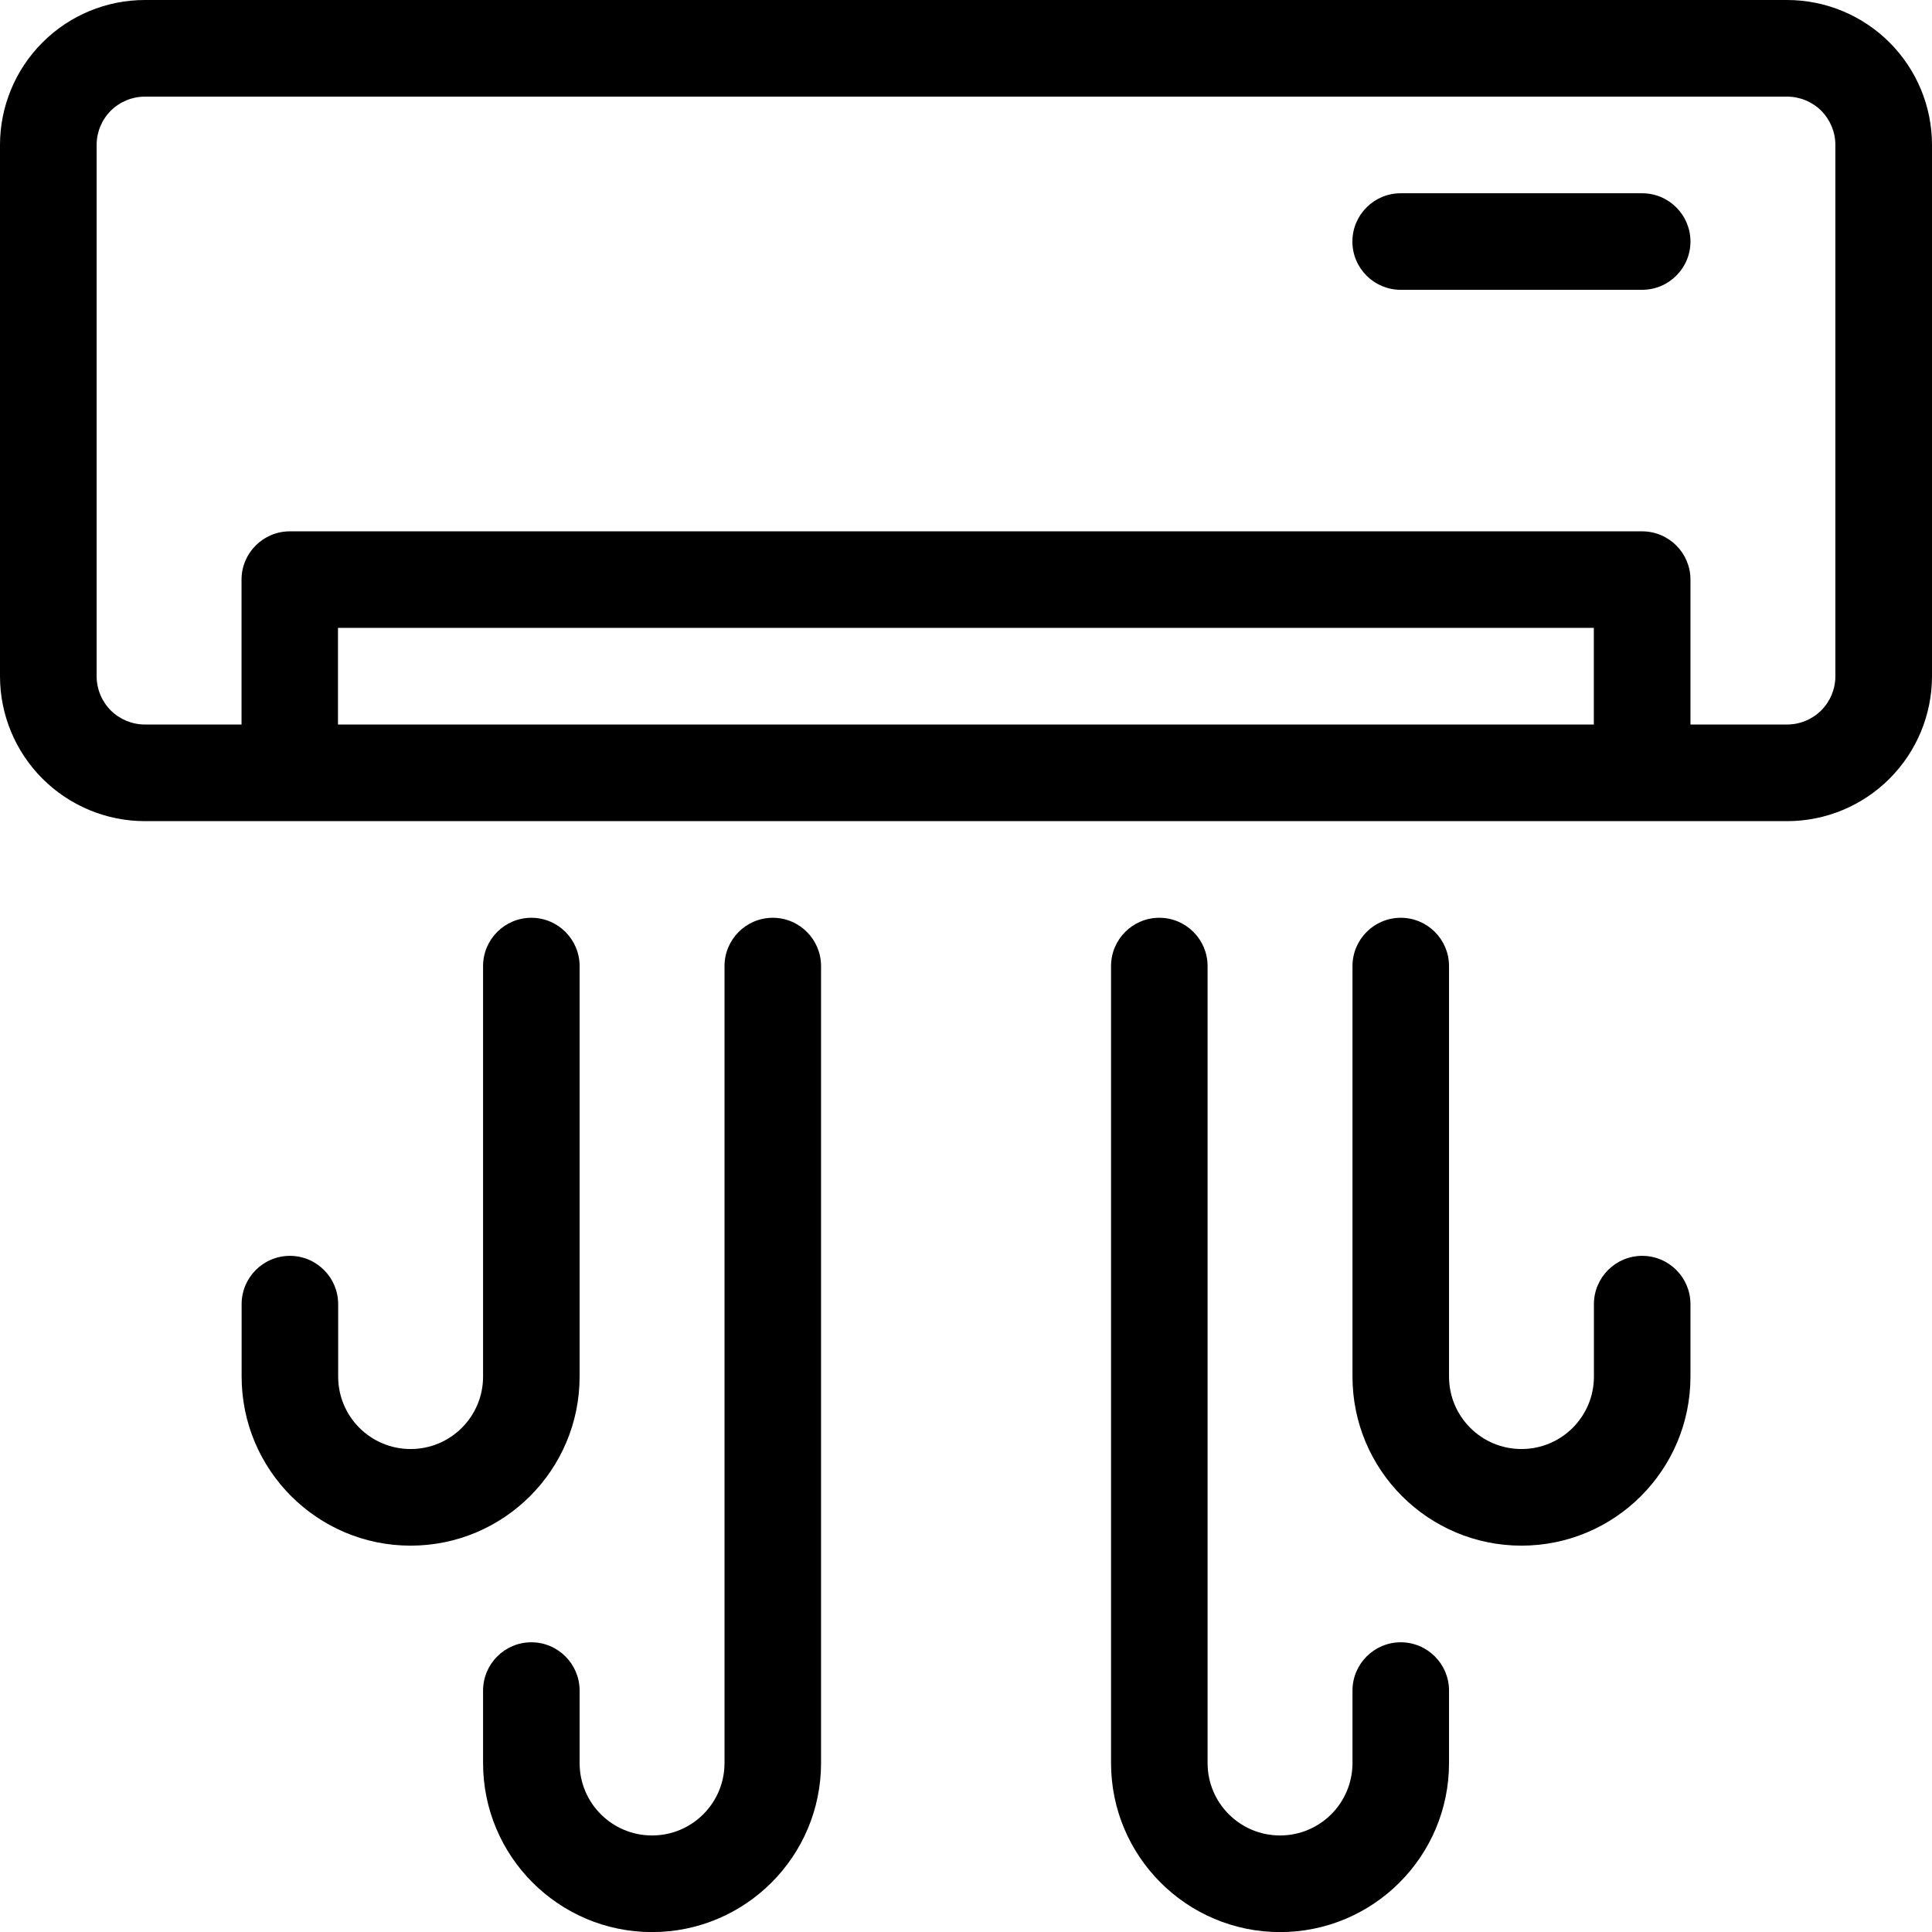
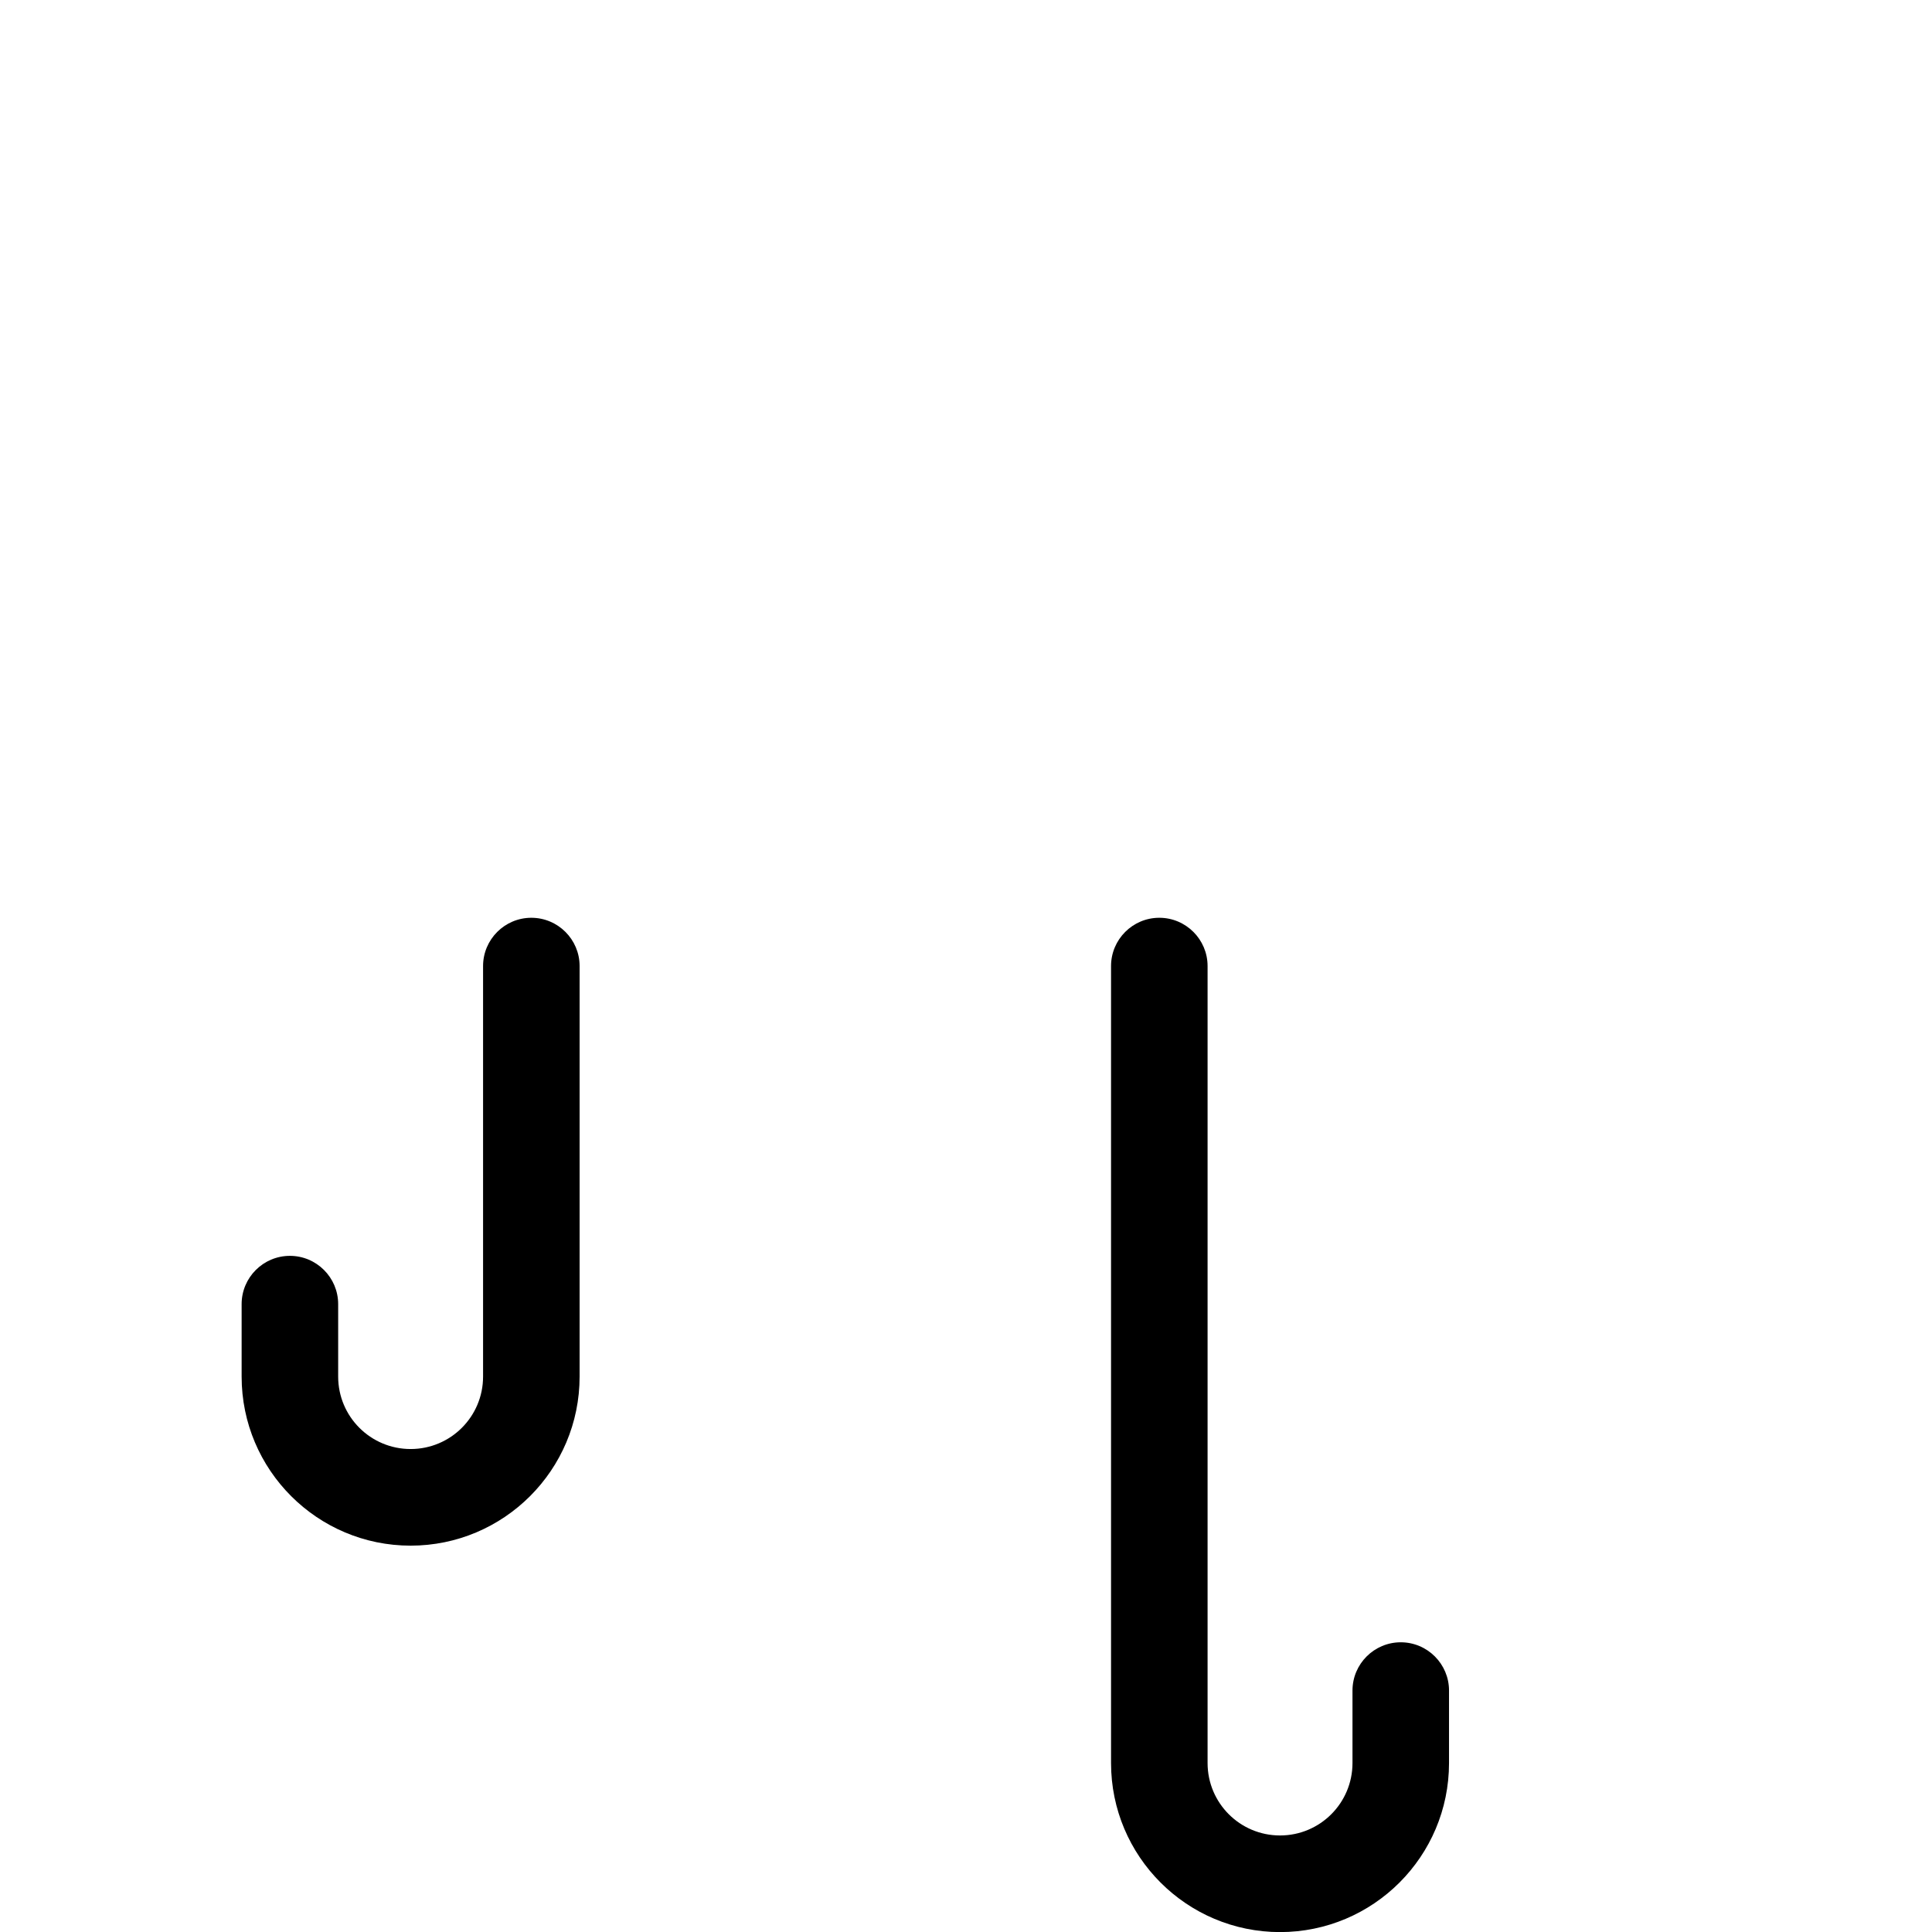
<svg xmlns="http://www.w3.org/2000/svg" width="83.332px" height="83.336px" viewBox="0 0 83.332 83.336" version="1.1">
  <title>Group 8</title>
  <g id="Page-1" stroke="none" stroke-width="1" fill="none" fill-rule="evenodd">
    <g id="Group-8" fill="#000000">
-       <path d="M14.578,31.25 L68.746,31.25 L68.746,27.082 L14.578,27.082 L14.578,31.25 Z M72.914,31.25 L77.082,31.25 C77.633,31.25 78.164,31.031 78.555,30.641 C78.945,30.25 79.164,29.719 79.164,29.168 L79.164,6.25 C79.164,5.699 78.945,5.168 78.555,4.777 C78.164,4.387 77.633,4.168 77.082,4.168 L6.25,4.168 C5.699,4.168 5.168,4.387 4.777,4.777 C4.387,5.168 4.168,5.699 4.168,6.25 L4.168,29.168 C4.168,29.719 4.387,30.25 4.777,30.641 C5.168,31.031 5.699,31.25 6.25,31.25 L10.418,31.25 L10.418,25 C10.418,23.852 11.352,22.918 12.5,22.918 L70.832,22.918 C71.98,22.918 72.914,23.852 72.914,25 L72.914,31.25 Z M83.332,6.25 C83.332,4.59 82.672,3.004 81.5,1.832 C80.328,0.66 78.738,0 77.082,0 L6.25,0 C4.59,0 3.004,0.66 1.832,1.832 C0.66,3.004 0,4.594 0,6.25 L0,29.168 C0,30.828 0.66,32.414 1.832,33.586 C3.004,34.758 4.594,35.418 6.25,35.418 L77.082,35.418 C78.742,35.418 80.328,34.758 81.5,33.586 C82.672,32.414 83.332,30.824 83.332,29.168 L83.332,6.25 Z" id="Fill-1" />
-       <path d="M60.414,12.5 L70.832,12.5 C71.98,12.5 72.914,11.566 72.914,10.418 C72.914,9.27 71.98,8.336 70.832,8.336 L60.414,8.336 C59.266,8.336 58.332,9.27 58.332,10.418 C58.332,11.566 59.266,12.5 60.414,12.5" id="Fill-3" />
      <path d="M17.707,66.668 C21.734,66.668 25,63.402 25,59.375 L25,41.668 C25,40.52 24.066,39.586 22.918,39.586 C21.77,39.586 20.836,40.52 20.836,41.668 L20.836,59.375 C20.836,61.102 19.438,62.5 17.711,62.5 C15.984,62.5 14.586,61.102 14.586,59.375 L14.586,56.25 C14.586,55.102 13.652,54.168 12.504,54.168 C11.356,54.168 10.422,55.102 10.422,56.25 L10.422,59.375 C10.422,63.402 13.688,66.668 17.715,66.668" id="Fill-4" />
-       <path d="M65.621,66.668 C69.648,66.668 72.914,63.402 72.914,59.375 L72.914,56.25 C72.914,55.102 71.98,54.168 70.832,54.168 C69.684,54.168 68.75,55.102 68.75,56.25 L68.75,59.375 C68.75,61.102 67.352,62.5 65.625,62.5 C63.898,62.5 62.5,61.102 62.5,59.375 L62.5,41.668 C62.5,40.52 61.566,39.586 60.418,39.586 C59.27,39.586 58.336,40.52 58.336,41.668 L58.336,59.375 C58.336,63.402 61.602,66.668 65.629,66.668 L65.621,66.668 Z" id="Fill-5" />
-       <path d="M28.121,83.336 C32.148,83.336 35.414,80.07 35.414,76.043 L35.414,41.668 C35.414,40.52 34.48,39.586 33.332,39.586 C32.184,39.586 31.25,40.52 31.25,41.668 L31.25,76.043 C31.25,77.77 29.852,79.168 28.125,79.168 C26.398,79.168 25,77.77 25,76.043 L25,72.918 C25,71.77 24.066,70.836 22.918,70.836 C21.77,70.836 20.836,71.77 20.836,72.918 L20.836,76.043 C20.836,80.07 24.102,83.336 28.129,83.336" id="Fill-6" />
      <path d="M55.207,83.336 C59.234,83.336 62.5,80.07 62.5,76.043 L62.5,72.918 C62.5,71.77 61.566,70.836 60.418,70.836 C59.27,70.836 58.336,71.77 58.336,72.918 L58.336,76.043 C58.336,77.77 56.938,79.168 55.211,79.168 C53.484,79.168 52.086,77.77 52.086,76.043 L52.086,41.668 C52.086,40.52 51.152,39.586 50.004,39.586 C48.856,39.586 47.922,40.52 47.922,41.668 L47.922,76.043 C47.922,80.07 51.188,83.336 55.215,83.336 L55.207,83.336 Z" id="Fill-7" />
    </g>
  </g>
</svg>